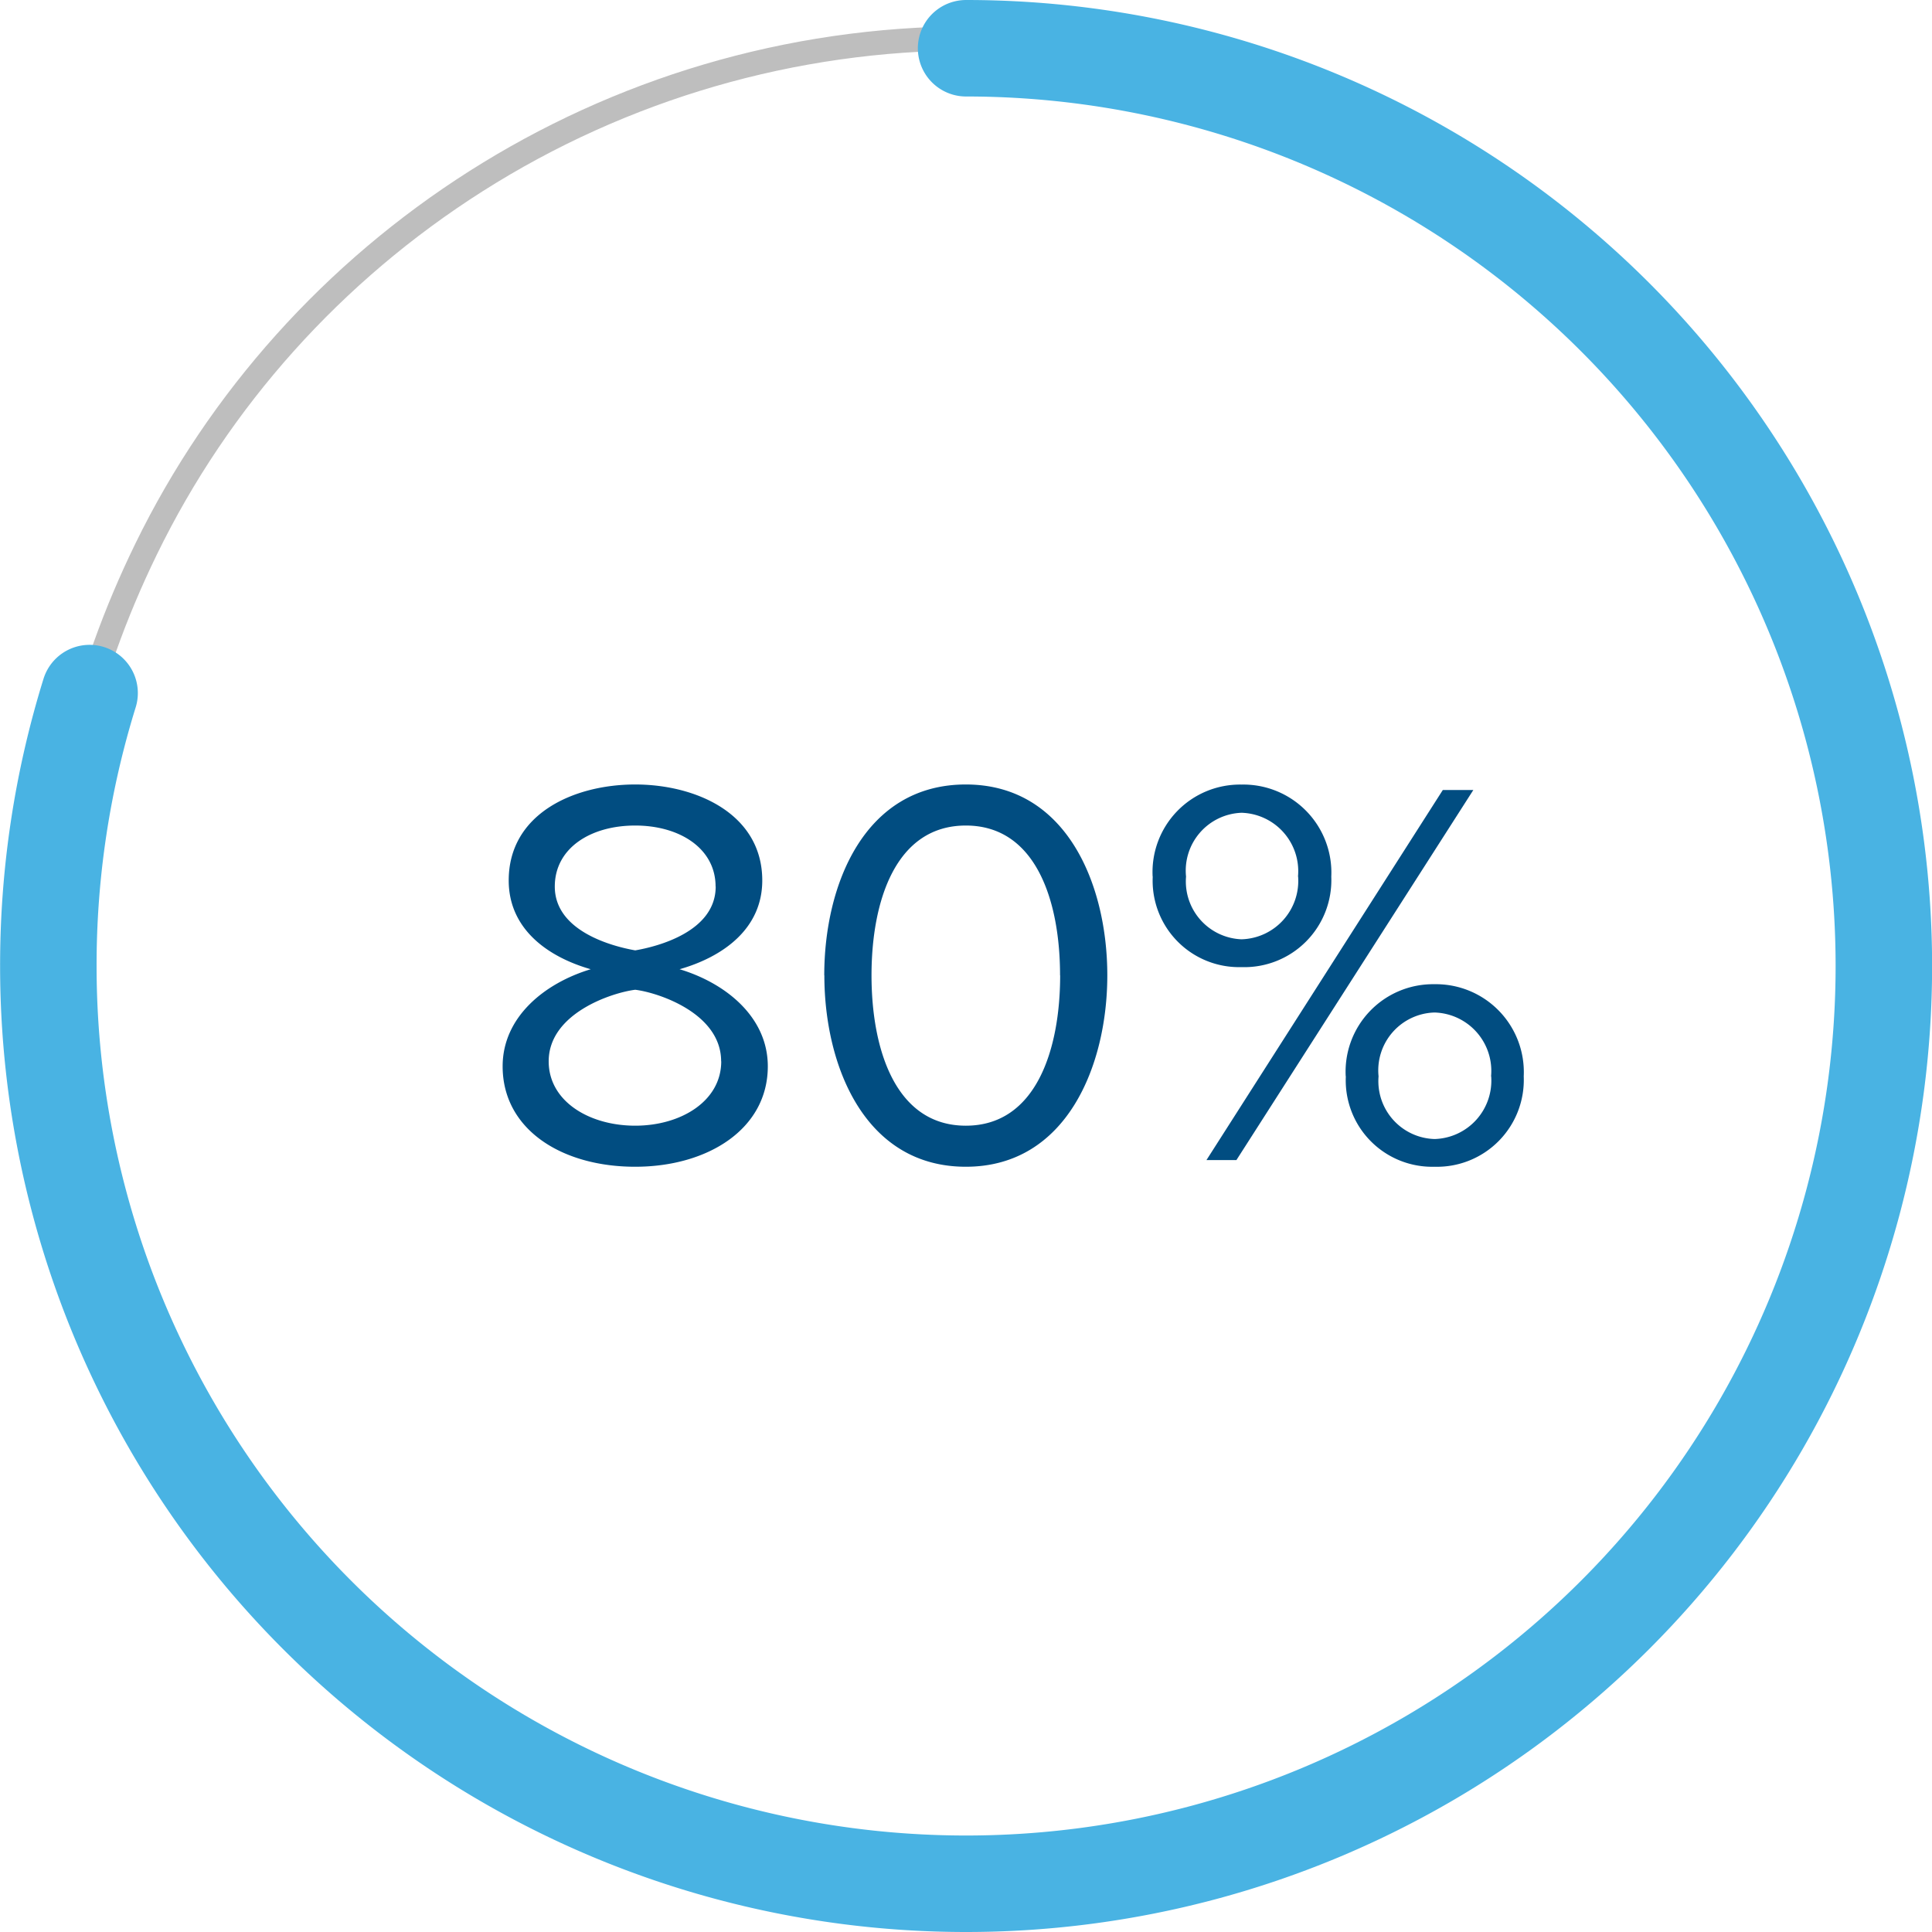
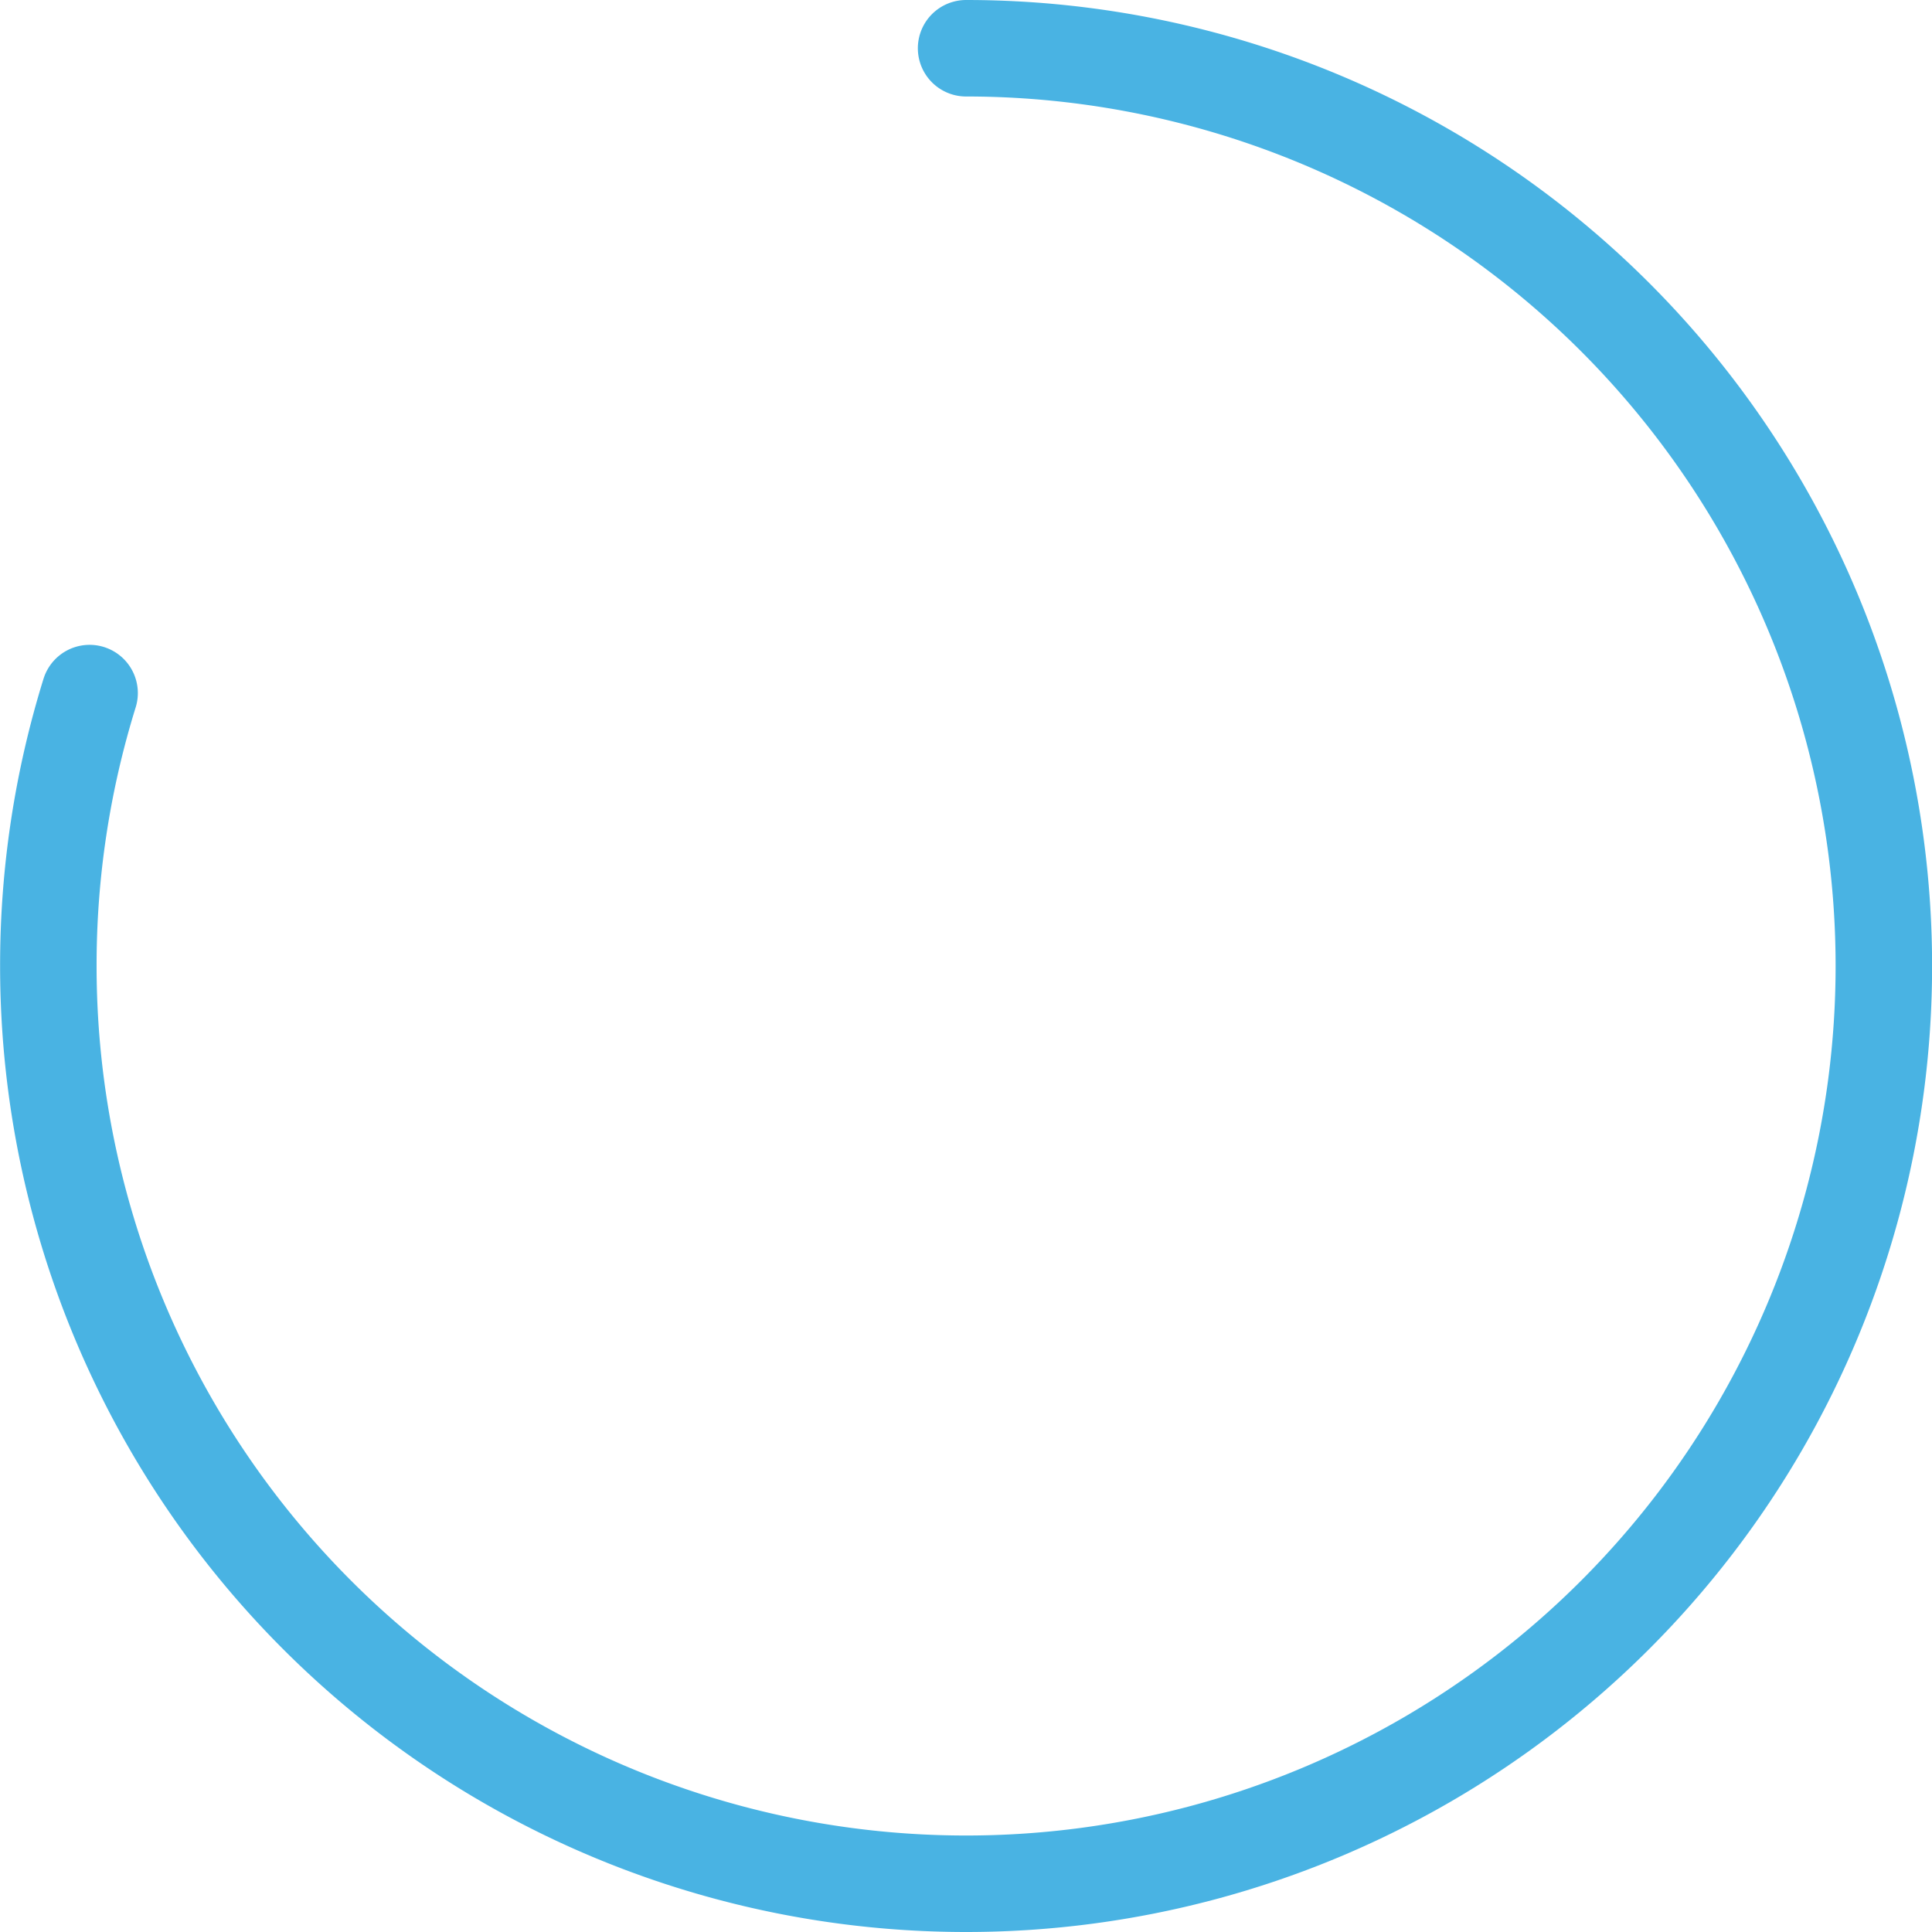
<svg xmlns="http://www.w3.org/2000/svg" width="80.092" height="80.092" viewBox="0 0 80.092 80.092">
  <g id="Group_77" data-name="Group 77" transform="translate(-1042.363 -303.908)">
-     <path id="Path_72" data-name="Path 72" d="M1.2-3.887C1.2-1.265,3.657.276,6.693.276c3.013,0,5.5-1.564,5.5-4.163,0-2.047-1.748-3.45-3.657-4.025,1.771-.506,3.427-1.656,3.427-3.68,0-2.76-2.737-3.979-5.267-3.979-2.553,0-5.244,1.219-5.244,3.979,0,2.024,1.633,3.174,3.4,3.68C2.944-7.337,1.2-5.934,1.2-3.887Zm8.832-7.452c0,1.863-2.392,2.484-3.335,2.645-.92-.161-3.335-.782-3.335-2.645,0-1.587,1.472-2.53,3.335-2.53C8.533-13.869,10.028-12.926,10.028-11.339Zm.23,7.245c0,1.656-1.679,2.668-3.565,2.668-1.909,0-3.588-1.012-3.588-2.668,0-2,2.645-2.852,3.588-2.967C7.636-6.946,10.258-6.095,10.258-4.094Zm4.275-3.565c0,3.726,1.656,7.935,5.865,7.935,4.186,0,5.865-4.209,5.865-7.935,0-3.749-1.679-7.912-5.865-7.912C16.189-15.571,14.533-11.408,14.533-7.659Zm9.775,0c0,3.059-.989,6.233-3.91,6.233s-3.91-3.174-3.91-6.233.989-6.21,3.91-6.21S24.308-10.718,24.308-7.659Zm3.838-4.094A3.582,3.582,0,0,0,31.826-8a3.606,3.606,0,0,0,3.726-3.749,3.649,3.649,0,0,0-3.726-3.818A3.626,3.626,0,0,0,28.146-11.753ZM30.377,0h1.242L41.44-15.341H40.175Zm3.8-11.753a2.421,2.421,0,0,1-2.346,2.6,2.4,2.4,0,0,1-2.3-2.6,2.4,2.4,0,0,1,2.3-2.645A2.422,2.422,0,0,1,34.172-11.753Zm1.978,8.28A3.582,3.582,0,0,0,39.83.276a3.6,3.6,0,0,0,3.7-3.749,3.644,3.644,0,0,0-3.7-3.818A3.626,3.626,0,0,0,36.15-3.473Zm6.026,0a2.421,2.421,0,0,1-2.346,2.6,2.4,2.4,0,0,1-2.323-2.6A2.4,2.4,0,0,1,39.83-6.118,2.422,2.422,0,0,1,42.176-3.473Z" transform="translate(1062 352)" fill="#014d81" />
    <g id="Path_70" data-name="Path 70" transform="translate(1044 305)" fill="none">
      <path d="M38.5,0A38.475,38.475,0,1,1,3.967,21.459,38.5,38.5,0,0,1,38.5,0Z" stroke="none" />
-       <path d="M 38.5 1 C 31.343 1 24.381 3.02 18.366 6.84 C 12.525 10.551 7.857 15.757 4.866 21.897 C 2.301 27.162 1 32.748 1 38.5 C 1 43.563 1.991 48.474 3.947 53.096 C 5.835 57.562 8.539 61.572 11.983 65.017 C 15.428 68.461 19.438 71.165 23.904 73.053 C 28.526 75.009 33.437 76 38.5 76 C 43.563 76 48.474 75.009 53.096 73.053 C 57.562 71.165 61.572 68.461 65.017 65.017 C 68.461 61.572 71.165 57.562 73.053 53.096 C 75.009 48.474 76 43.563 76 38.5 C 76 33.437 75.009 28.526 73.053 23.904 C 71.165 19.438 68.461 15.428 65.017 11.983 C 61.572 8.539 57.562 5.835 53.096 3.947 C 48.474 1.991 43.563 1 38.5 1 M 38.5 0 C 59.763 0 77 17.237 77 38.5 C 77 59.763 59.763 77 38.5 77 C 17.237 77 0 59.763 0 38.5 C 0 32.461 1.39 26.747 3.967 21.459 C 10.115 8.837 23.276 0 38.5 0 Z" stroke="none" fill="#bebebe" />
    </g>
    <path id="Path_71" data-name="Path 71" d="M-557.2,391.681a38.046,38.046,0,0,1,38.046,38.046A38.046,38.046,0,0,1-557.2,467.773a38.046,38.046,0,0,1-38.046-38.046,38.036,38.036,0,0,1,1.71-11.314" transform="translate(1639.613 -85.773)" fill="none" stroke="#49b3e3" stroke-linecap="round" stroke-miterlimit="10" stroke-width="4" />
  </g>
</svg>